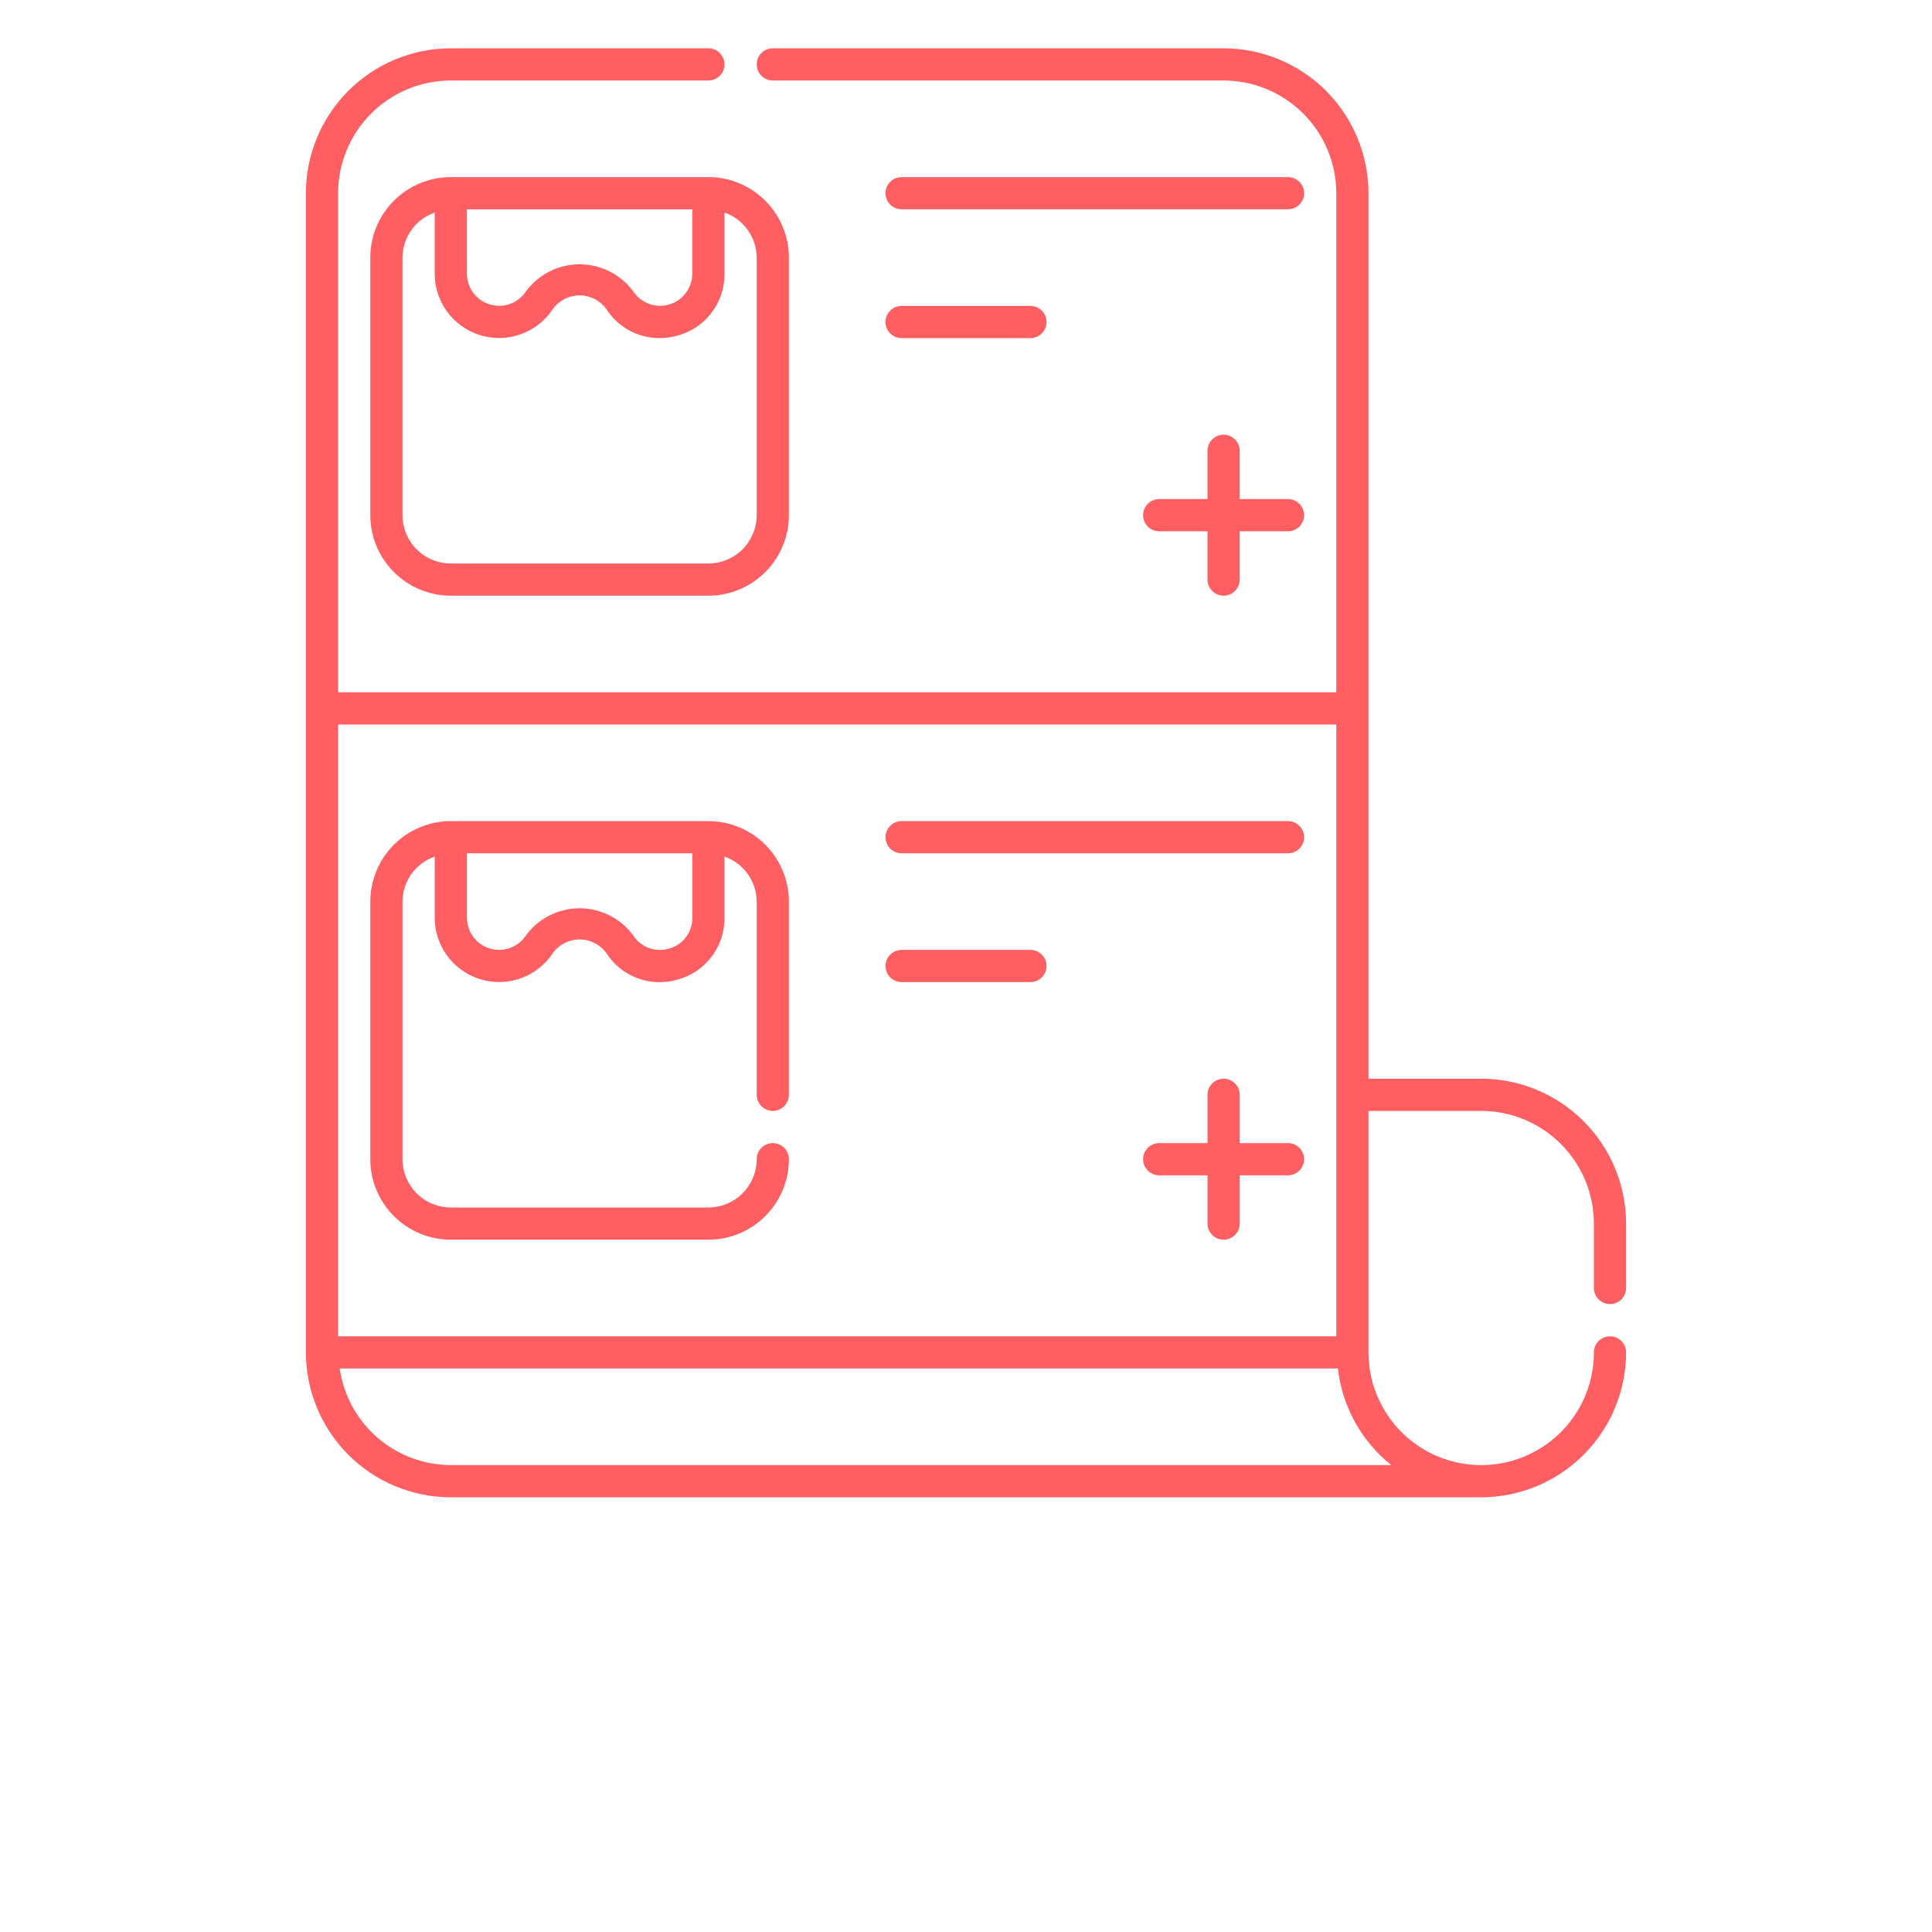
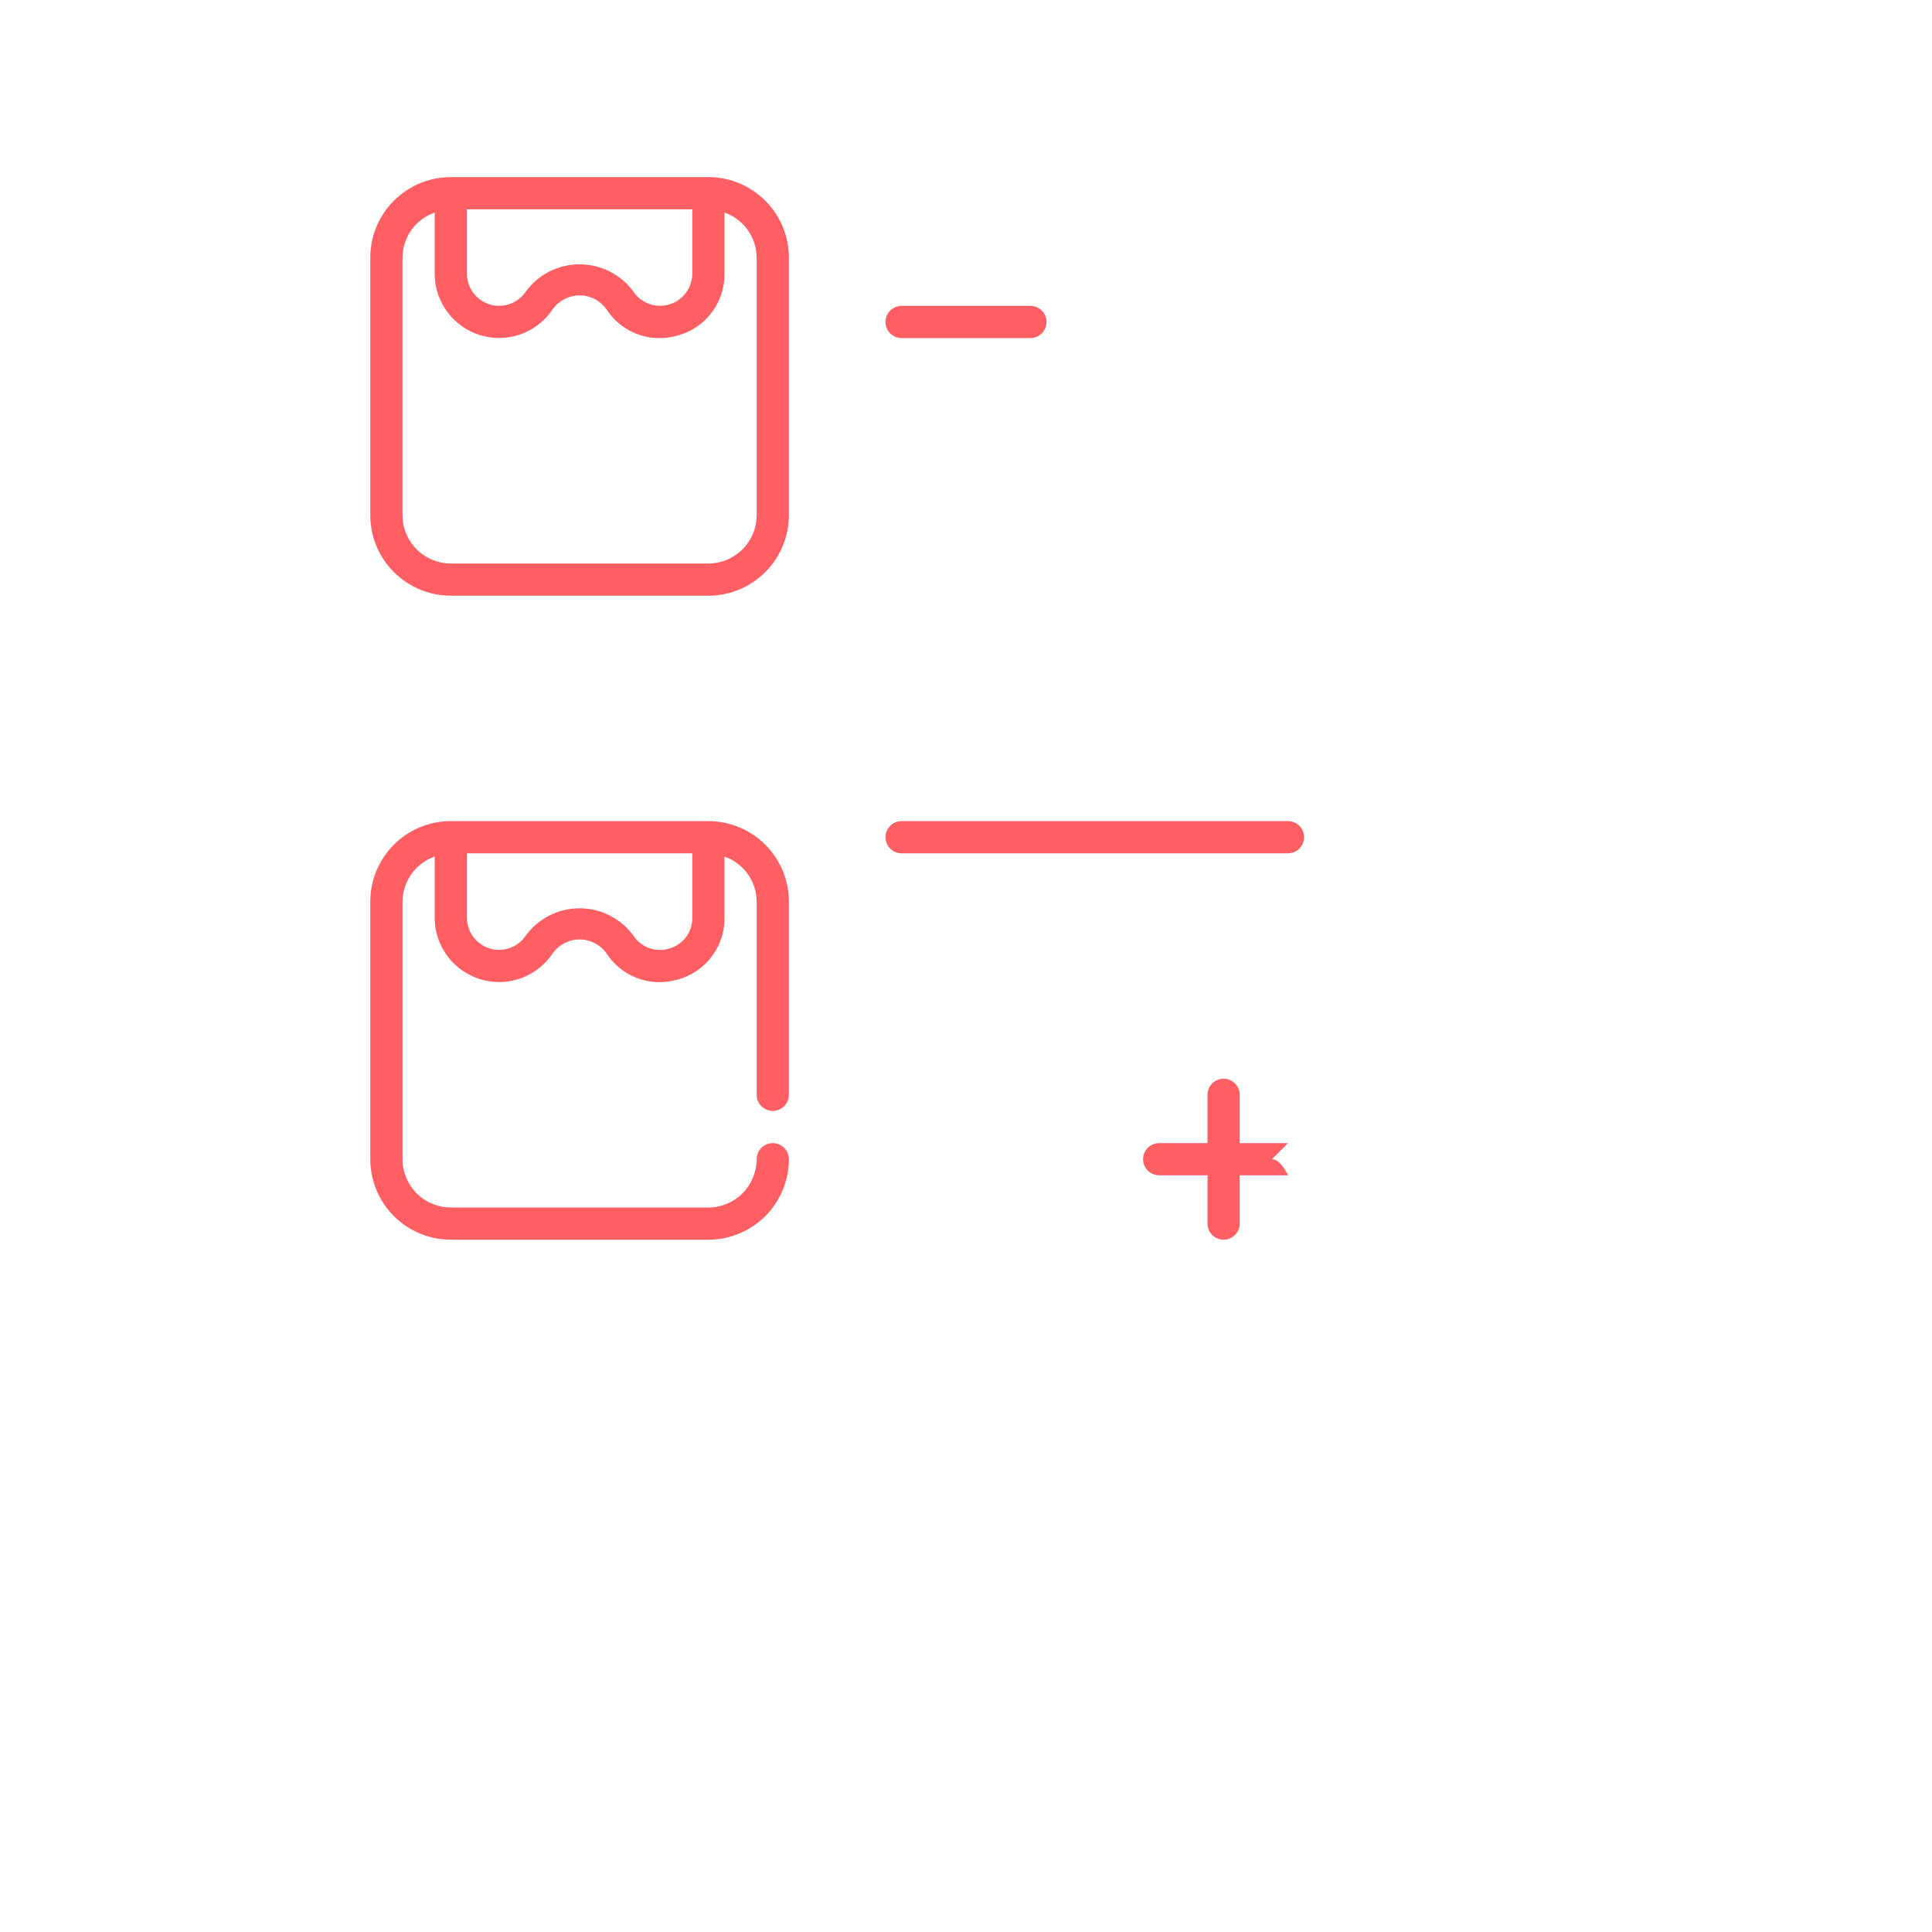
<svg xmlns="http://www.w3.org/2000/svg" width="700pt" height="700pt" version="1.1" fill="#ff5f63" viewBox="0 0 700 700">
  <g>
-     <path d="m583.33 472.5c1.547 0 3.031-0.613 4.125-1.707s1.711-2.578 1.711-4.125v-23.336c-0.02-13.918-5.559-27.258-15.398-37.102-9.844-9.84-23.184-15.379-37.102-15.398h-40.836v-320.83c-0.016-13.918-5.555-27.262-15.395-37.105-9.844-9.84-23.188-15.379-37.105-15.395h-163.33c-3.223 0-5.832 2.613-5.832 5.832 0 3.223 2.609 5.836 5.832 5.836h163.33c10.828 0.012 21.203 4.32 28.859 11.973 7.656 7.656 11.961 18.035 11.977 28.859v180.83h-361.67v-180.83c0.012-10.824 4.32-21.203 11.977-28.859 7.652-7.652 18.031-11.961 28.855-11.973h93.336c3.219 0 5.832-2.613 5.832-5.836 0-3.219-2.613-5.832-5.832-5.832h-93.336c-13.918 0.016-27.262 5.555-37.102 15.395-9.844 9.844-15.379 23.188-15.398 37.105v420c0.02 13.918 5.559 27.262 15.398 37.102 9.844 9.844 23.184 15.379 37.102 15.398h373.34c13.918-0.02 27.258-5.555 37.102-15.398 9.84-9.84 15.379-23.184 15.398-37.102 0-3.223-2.613-5.832-5.836-5.832-3.219 0-5.832 2.609-5.832 5.832 0 14.59-7.781 28.07-20.418 35.363-12.633 7.293-28.199 7.293-40.832 0s-20.418-20.773-20.418-35.363v-87.5h40.836c10.824 0.012 21.203 4.32 28.855 11.977 7.656 7.652 11.965 18.031 11.977 28.855v23.336c0 1.547 0.613 3.031 1.707 4.125s2.578 1.707 4.125 1.707zm-99.168-210v221.67h-361.66v-221.67zm19.918 268.33h-340.75c-9.793-0.027-19.246-3.578-26.637-10.004-7.391-6.43-12.219-15.301-13.605-24.996h361.67c1.535 13.773 8.492 26.363 19.328 35z" />
    <path d="m163.33 64.168c-7.731 0.004-15.148 3.082-20.613 8.551-5.469 5.465-8.547 12.883-8.551 20.613v93.336c0.004 7.731 3.082 15.148 8.551 20.613 5.465 5.469 12.883 8.547 20.613 8.551h93.336c7.731-0.004 15.148-3.082 20.613-8.551 5.469-5.465 8.547-12.883 8.551-20.613v-93.336c-0.004-7.731-3.082-15.148-8.551-20.613-5.465-5.469-12.883-8.547-20.613-8.551zm5.832 11.668h81.668v23.297c0 5.156-3.383 9.699-8.324 11.176-4.941 1.48-10.266-0.465-13.094-4.773-4.566-6.16-11.785-9.789-19.453-9.773-7.672 0.012-14.875 3.664-19.422 9.844-2.852 4.277-8.168 6.184-13.086 4.691-4.922-1.488-8.285-6.023-8.285-11.164zm105 17.496v93.336c-0.008 4.637-1.855 9.086-5.133 12.367-3.281 3.277-7.731 5.125-12.367 5.133h-93.336c-4.637-0.008-9.086-1.855-12.367-5.133-3.277-3.281-5.125-7.731-5.133-12.367v-93.336c0.023-3.59 1.156-7.09 3.246-10.012 2.086-2.922 5.031-5.125 8.422-6.305v22.117c0 6.731 2.91 13.133 7.977 17.562 5.07 4.43 11.805 6.453 18.477 5.555 6.668-0.898 12.625-4.637 16.34-10.25 2.258-3.133 5.887-4.984 9.746-4.973 3.863 0.012 7.481 1.891 9.715 5.039 4.203 6.508 11.418 10.441 19.164 10.449 2.371-0.004 4.731-0.359 7-1.047 4.828-1.391 9.066-4.332 12.062-8.367 2.996-4.035 4.586-8.945 4.519-13.969v-22.117c3.391 1.18 6.336 3.383 8.422 6.305 2.09 2.922 3.223 6.422 3.246 10.012z" />
-     <path d="m443.33 215.83c1.547 0 3.031-0.613 4.125-1.707s1.711-2.578 1.711-4.125v-17.5h17.5c3.219 0 5.832-2.613 5.832-5.832 0-3.223-2.613-5.836-5.832-5.836h-17.5v-17.5c0-3.219-2.613-5.832-5.836-5.832-3.219 0-5.832 2.613-5.832 5.832v17.5h-17.5c-3.223 0-5.832 2.613-5.832 5.836 0 3.219 2.609 5.832 5.832 5.832h17.5v17.5c0 1.547 0.613 3.031 1.707 4.125s2.578 1.707 4.125 1.707z" />
-     <path d="m466.67 64.168h-140c-3.223 0-5.836 2.609-5.836 5.832s2.613 5.832 5.836 5.832h140c3.219 0 5.832-2.609 5.832-5.832s-2.613-5.832-5.832-5.832z" />
    <path d="m326.67 122.5h46.668-0.004c3.223 0 5.836-2.613 5.836-5.832 0-3.223-2.613-5.836-5.836-5.836h-46.664c-3.223 0-5.836 2.613-5.836 5.836 0 3.219 2.613 5.832 5.836 5.832z" />
    <path d="m163.33 449.17h93.336c7.731-0.008 15.148-3.082 20.613-8.551 5.469-5.469 8.547-12.883 8.551-20.617 0-3.223-2.609-5.832-5.832-5.832s-5.832 2.609-5.832 5.832c-0.012 4.637-1.855 9.086-5.137 12.363-3.281 3.281-7.727 5.129-12.363 5.137h-93.336c-4.637-0.008-9.082-1.855-12.363-5.137-3.281-3.277-5.125-7.727-5.137-12.363v-93.332c0.023-3.594 1.156-7.09 3.246-10.012s5.031-5.125 8.422-6.305v22.129-0.004c0 6.731 2.906 13.137 7.977 17.566 5.066 4.43 11.801 6.457 18.473 5.559 6.672-0.898 12.629-4.637 16.344-10.25 2.254-3.133 5.887-4.988 9.746-4.973 3.863 0.012 7.481 1.891 9.715 5.039 4.203 6.492 11.402 10.418 19.133 10.438 2.379-0.004 4.742-0.355 7.019-1.047 4.828-1.391 9.07-4.328 12.066-8.363 3-4.035 4.59-8.941 4.527-13.969v-22.129 0.004c3.391 1.18 6.332 3.383 8.422 6.305s3.223 6.418 3.246 10.012v70c0 3.219 2.609 5.832 5.832 5.832s5.832-2.613 5.832-5.832v-70c-0.004-7.734-3.082-15.148-8.551-20.617-5.465-5.469-12.883-8.543-20.613-8.551h-93.336c-7.731 0.008-15.148 3.082-20.613 8.551-5.469 5.469-8.547 12.883-8.551 20.617v93.332c0.004 7.734 3.082 15.148 8.551 20.617 5.465 5.469 12.883 8.543 20.613 8.551zm79.203-105.52 0.004-0.004c-4.949 1.57-10.336-0.383-13.125-4.762-4.562-6.172-11.781-9.805-19.457-9.793-7.672 0.016-14.879 3.676-19.418 9.863-2.852 4.277-8.168 6.184-13.086 4.695-4.922-1.492-8.285-6.027-8.285-11.168v-23.309h81.668v23.309h-0.004c0.105 5.18-3.305 9.77-8.293 11.164z" />
-     <path d="m466.67 414.17h-17.5v-17.5c0-3.223-2.613-5.836-5.836-5.836-3.219 0-5.832 2.613-5.832 5.836v17.5h-17.5c-3.223 0-5.832 2.609-5.832 5.832s2.609 5.832 5.832 5.832h17.5v17.5c0 3.223 2.613 5.836 5.832 5.836 3.223 0 5.836-2.613 5.836-5.836v-17.5h17.5c3.219 0 5.832-2.609 5.832-5.832s-2.613-5.832-5.832-5.832z" />
+     <path d="m466.67 414.17h-17.5v-17.5c0-3.223-2.613-5.836-5.836-5.836-3.219 0-5.832 2.613-5.832 5.836v17.5h-17.5c-3.223 0-5.832 2.609-5.832 5.832s2.609 5.832 5.832 5.832h17.5v17.5c0 3.223 2.613 5.836 5.832 5.836 3.223 0 5.836-2.613 5.836-5.836v-17.5h17.5s-2.613-5.832-5.832-5.832z" />
    <path d="m326.67 309.17h140c3.219 0 5.832-2.613 5.832-5.836 0-3.219-2.613-5.832-5.832-5.832h-140c-3.223 0-5.836 2.613-5.836 5.832 0 3.223 2.613 5.836 5.836 5.836z" />
-     <path d="m326.67 355.83h46.668-0.004c3.223 0 5.836-2.609 5.836-5.832s-2.613-5.832-5.836-5.832h-46.664c-3.223 0-5.836 2.609-5.836 5.832s2.613 5.832 5.836 5.832z" />
  </g>
</svg>